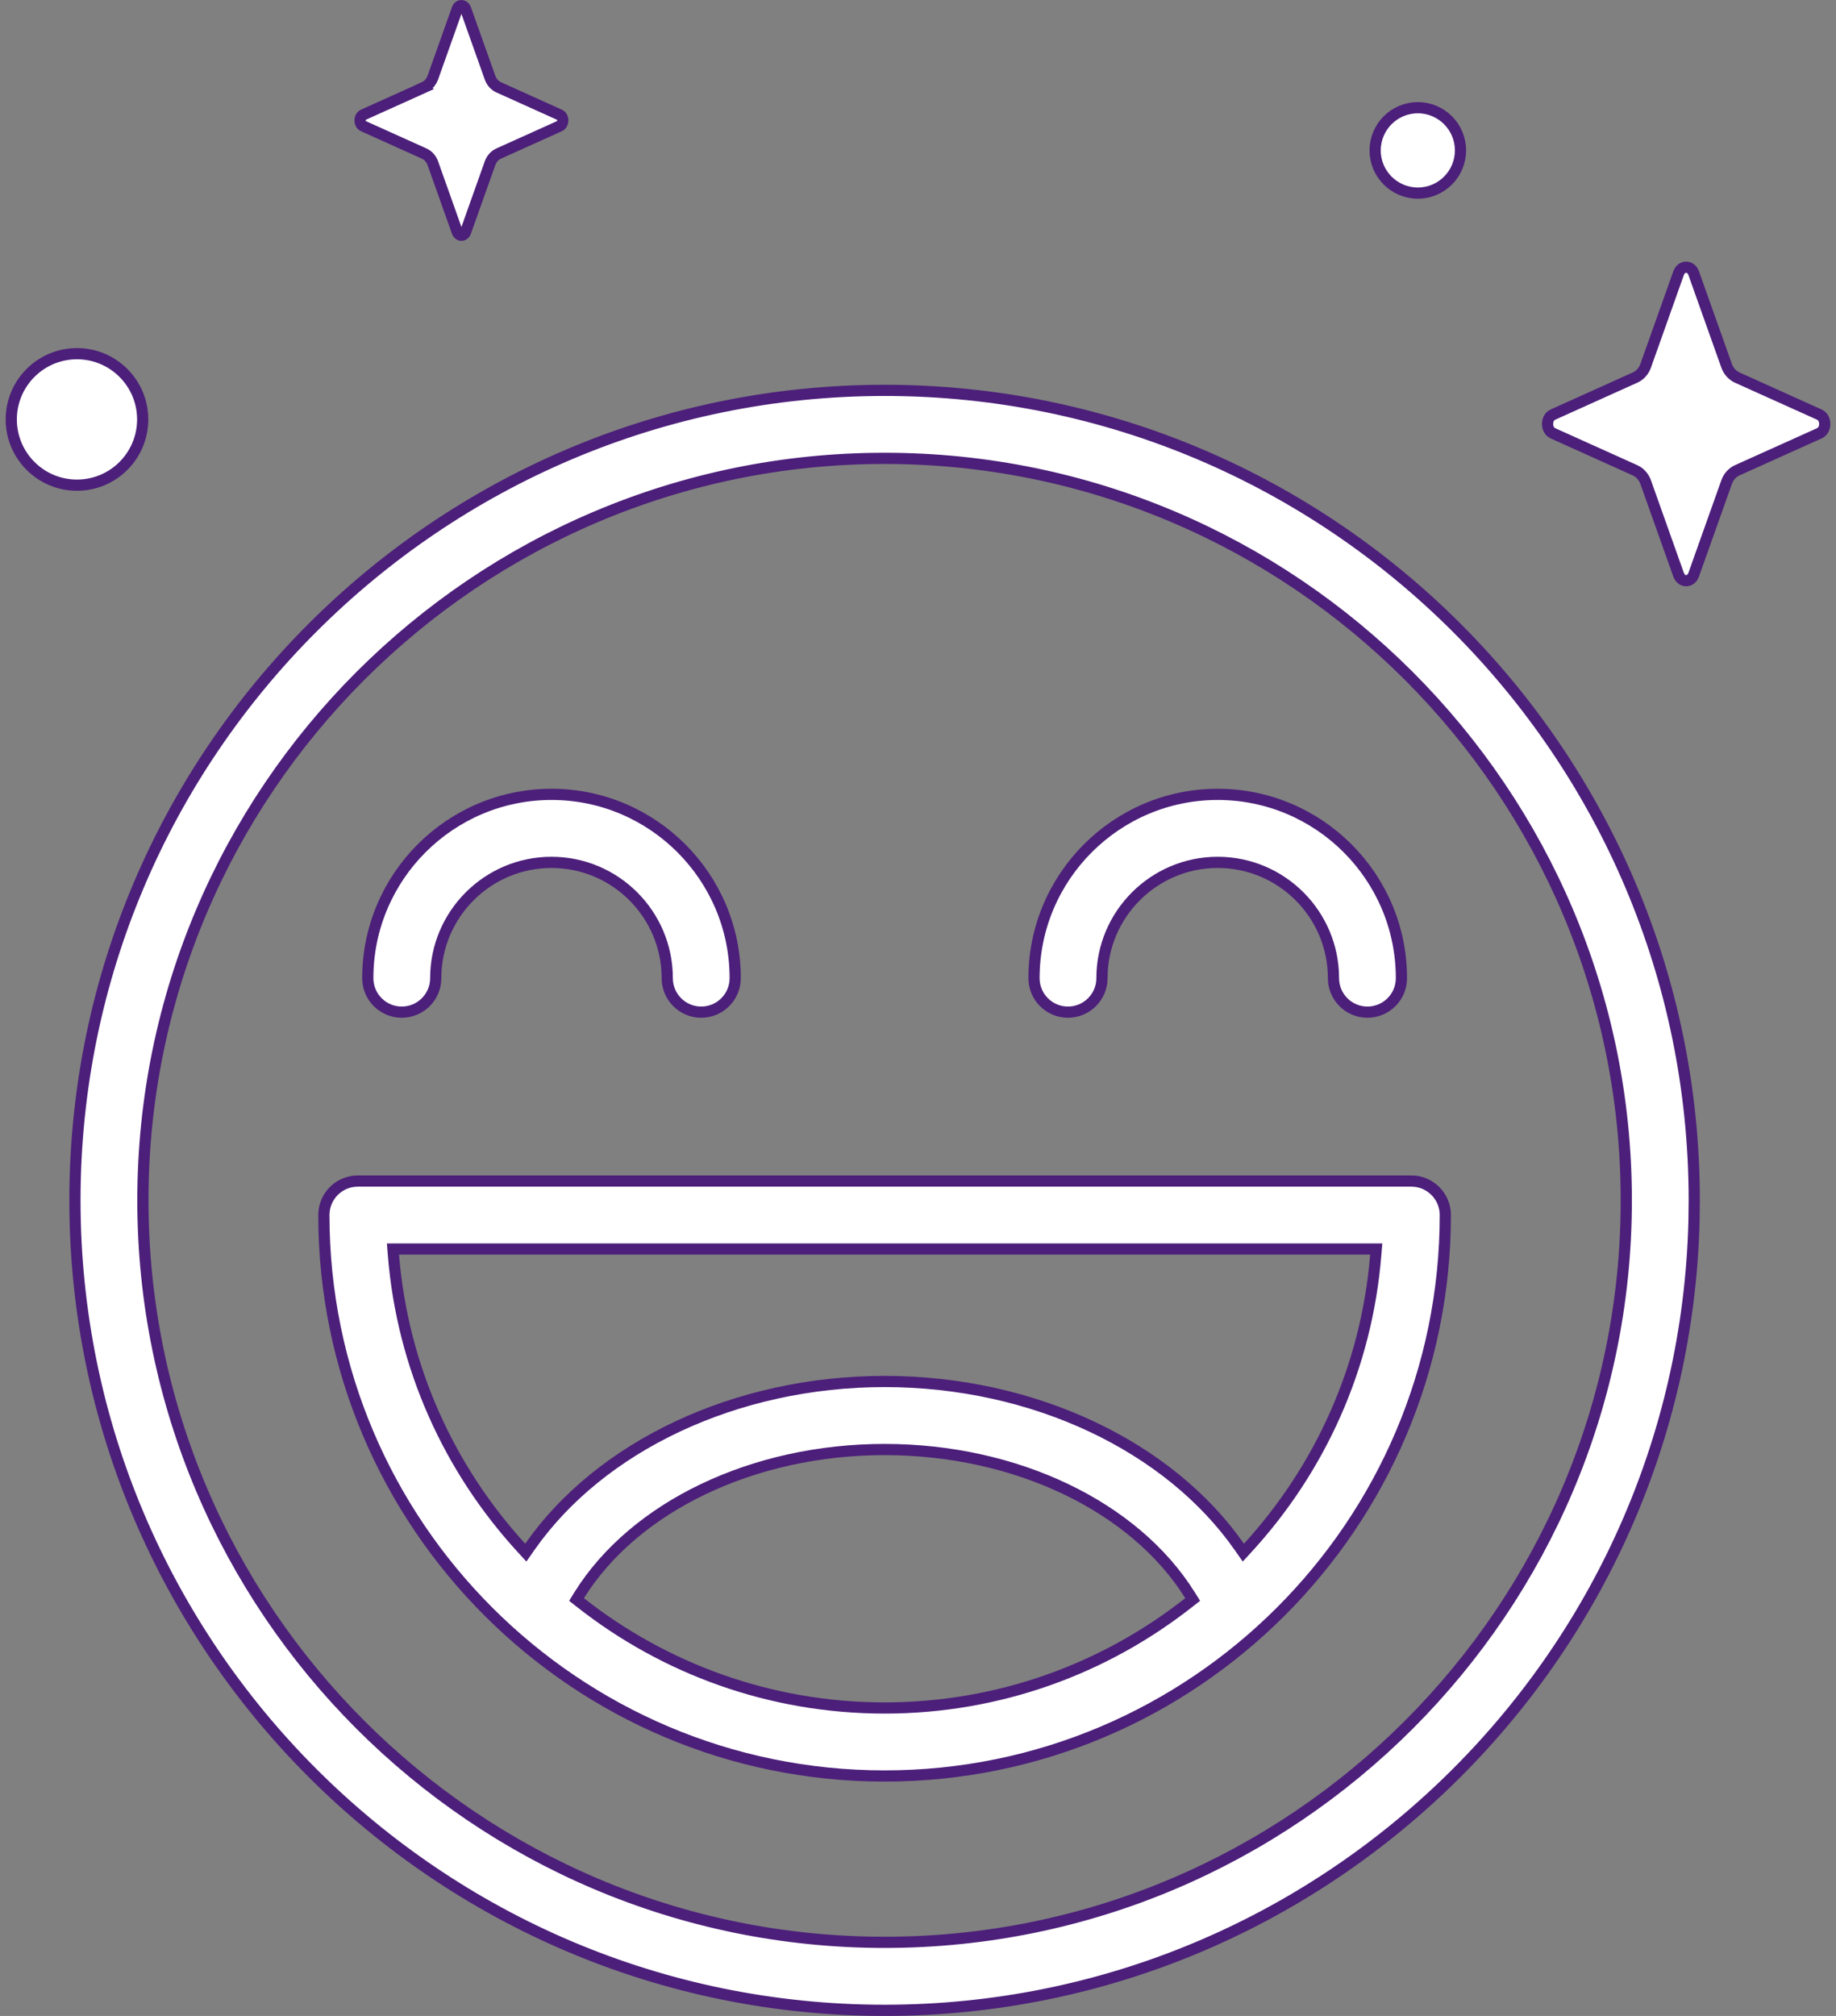
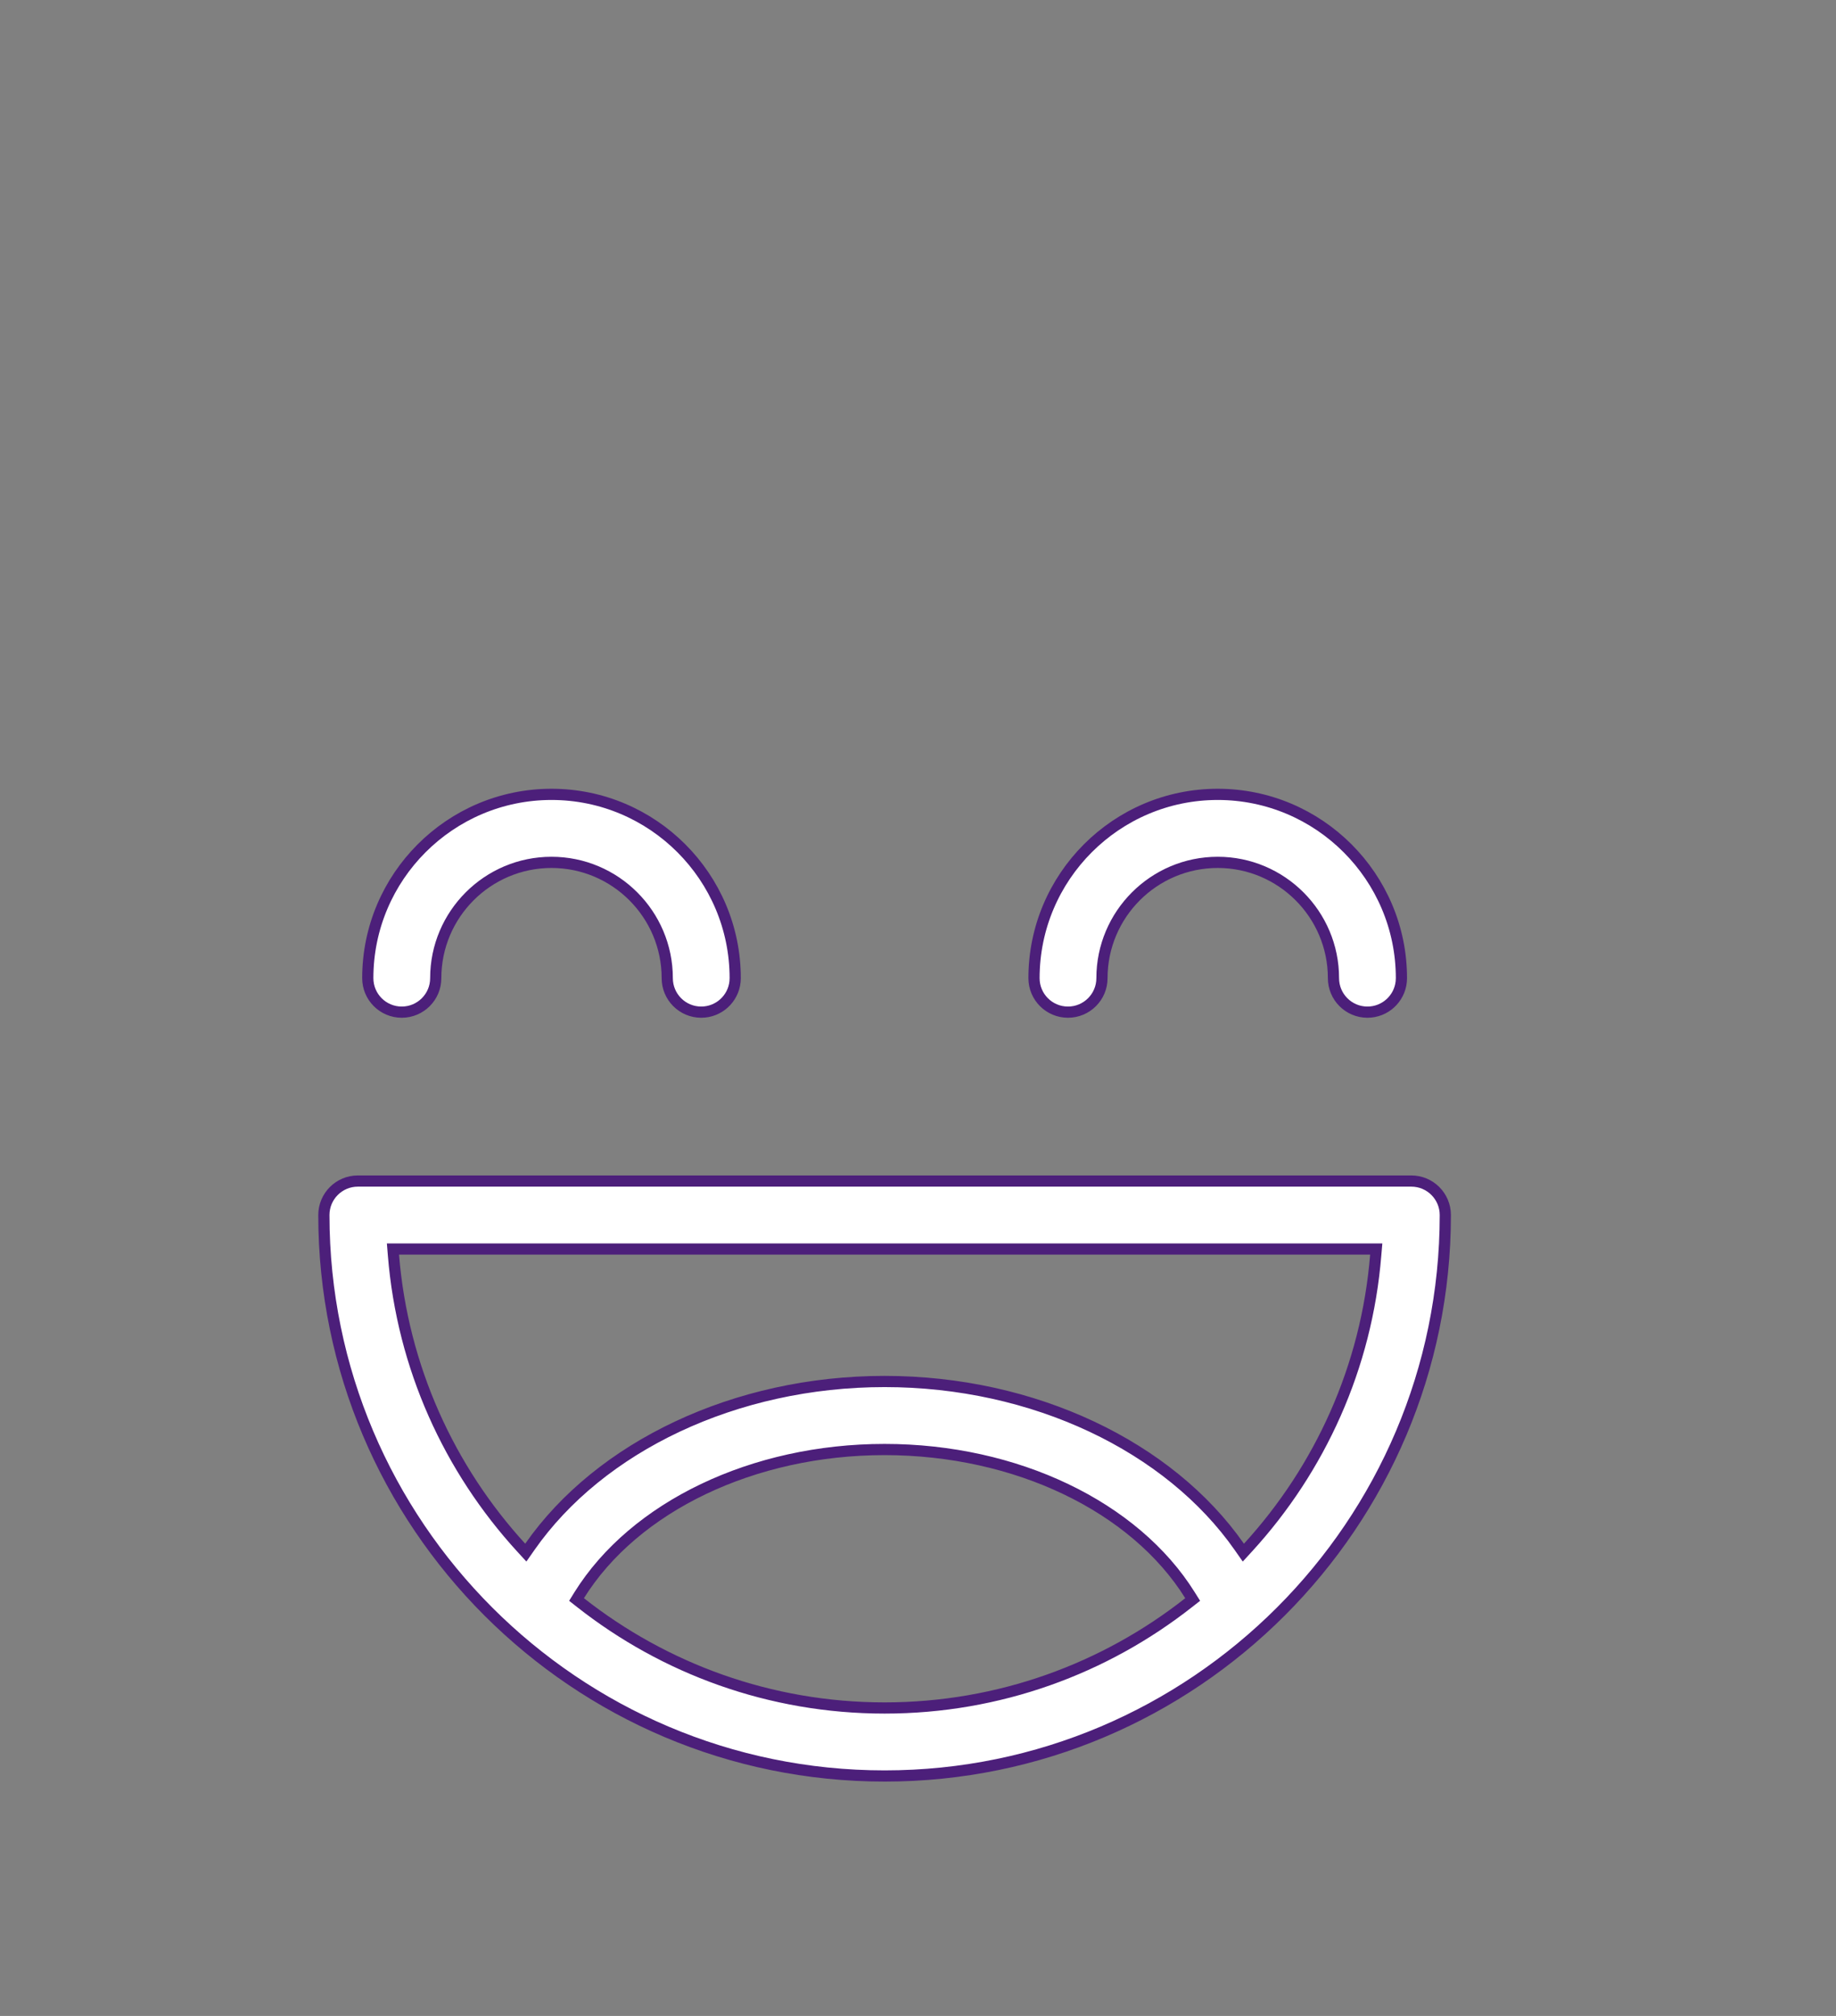
<svg xmlns="http://www.w3.org/2000/svg" width="82" height="90" viewBox="0 0 82 90" fill="none">
  <rect x="0" y="0" width="82" height="90" fill="#808080" stroke="none" />
-   <path d="M39.508 17.428C59.448 17.428 75.669 33.65 75.669 53.589L75.658 54.52C75.162 74.031 59.136 89.75 39.508 89.75C19.569 89.75 3.347 73.528 3.347 53.589C3.347 33.65 19.569 17.428 39.508 17.428ZM39.508 20.463C21.242 20.463 6.382 35.323 6.382 53.589C6.383 71.855 21.243 86.715 39.508 86.715C57.774 86.715 72.634 71.855 72.634 53.589C72.634 35.323 57.774 20.463 39.508 20.463ZM75.307 11.929C75.417 11.929 75.54 11.986 75.616 12.132L75.645 12.199L77.113 16.325C77.186 16.53 77.324 16.706 77.508 16.814L77.589 16.857L81.255 18.509C81.405 18.576 81.496 18.737 81.497 18.927C81.497 19.093 81.427 19.237 81.309 19.315L81.255 19.345L77.589 20.996C77.392 21.085 77.239 21.247 77.148 21.442L77.113 21.528L75.645 25.654C75.576 25.85 75.432 25.925 75.307 25.925C75.197 25.925 75.074 25.867 74.999 25.722L74.968 25.654L73.501 21.528C73.428 21.323 73.29 21.148 73.106 21.039L73.024 20.996L69.359 19.345C69.209 19.277 69.118 19.116 69.118 18.927C69.118 18.761 69.187 18.617 69.305 18.538L69.359 18.509L73.024 16.857C73.221 16.769 73.375 16.608 73.466 16.412L73.501 16.326V16.325L74.968 12.199C75.038 12.004 75.182 11.929 75.307 11.929ZM3.438 15.79C5.059 15.79 6.373 17.105 6.373 18.726C6.372 20.346 5.059 21.66 3.438 21.66C1.817 21.66 0.504 20.346 0.503 18.726C0.503 17.155 1.737 15.872 3.288 15.794L3.438 15.79ZM20.608 0.25C20.656 0.25 20.715 0.272 20.759 0.333L20.798 0.408L21.887 3.469C21.946 3.634 22.057 3.776 22.207 3.865L22.275 3.9L24.995 5.126C25.077 5.163 25.135 5.256 25.135 5.377C25.135 5.468 25.102 5.542 25.051 5.59L24.995 5.628L22.275 6.854C22.091 6.936 21.954 7.096 21.887 7.284L20.798 10.346C20.756 10.466 20.672 10.504 20.608 10.504C20.559 10.504 20.501 10.482 20.456 10.421L20.419 10.346L19.33 7.284C19.271 7.119 19.159 6.976 19.008 6.888L18.942 6.854L16.222 5.628C16.139 5.591 16.082 5.498 16.081 5.377C16.081 5.286 16.114 5.21 16.166 5.163L16.222 5.126L18.942 3.9L18.941 3.899C19.079 3.837 19.191 3.733 19.266 3.604L19.33 3.469L20.419 0.408C20.461 0.288 20.543 0.25 20.608 0.25ZM63.324 4.809C64.376 4.809 65.229 5.662 65.229 6.715C65.229 7.767 64.376 8.621 63.324 8.621C62.271 8.621 61.417 7.767 61.417 6.715C61.418 5.662 62.271 4.809 63.324 4.809Z" fill="white" stroke="#4C1F7A" stroke-width="0.5" />
  <path d="M15.982 52.727H63.033C63.871 52.727 64.551 53.407 64.551 54.245C64.551 68.053 53.316 79.288 39.508 79.288C25.699 79.288 14.465 68.053 14.465 54.245C14.465 53.407 15.144 52.727 15.982 52.727ZM39.508 64.713C33.634 64.713 28.337 67.26 25.867 71.218L25.749 71.409L25.925 71.547C29.668 74.492 34.386 76.252 39.508 76.252C44.629 76.252 49.348 74.492 53.091 71.547L53.268 71.409L53.148 71.218C50.678 67.26 45.381 64.713 39.508 64.713ZM17.572 56.033C17.977 61.043 20.068 65.583 23.273 69.087L23.483 69.316L23.662 69.06C26.792 64.581 32.836 61.676 39.508 61.676C46.179 61.676 52.222 64.582 55.352 69.061L55.531 69.317L55.742 69.087C58.948 65.583 61.039 61.043 61.443 56.033L61.466 55.762H17.55L17.572 56.033ZM24.631 35.464C29.155 35.464 32.836 39.145 32.836 43.669L32.828 43.825C32.75 44.59 32.104 45.187 31.318 45.187C30.48 45.187 29.801 44.508 29.801 43.669C29.801 40.819 27.482 38.5 24.631 38.5C21.78 38.5 19.461 40.819 19.461 43.669C19.461 44.508 18.781 45.187 17.943 45.187C17.105 45.187 16.426 44.508 16.426 43.669C16.426 39.145 20.107 35.465 24.631 35.464ZM54.386 35.464C58.91 35.465 62.591 39.145 62.591 43.669L62.583 43.825C62.505 44.59 61.859 45.187 61.073 45.187C60.235 45.187 59.556 44.508 59.556 43.669C59.556 40.819 57.237 38.5 54.386 38.5C51.535 38.5 49.216 40.819 49.216 43.669C49.216 44.508 48.536 45.187 47.698 45.187C46.86 45.187 46.181 44.508 46.181 43.669C46.181 39.145 49.862 35.464 54.386 35.464Z" fill="white" stroke="#4C1F7A" stroke-width="0.5" />
</svg>